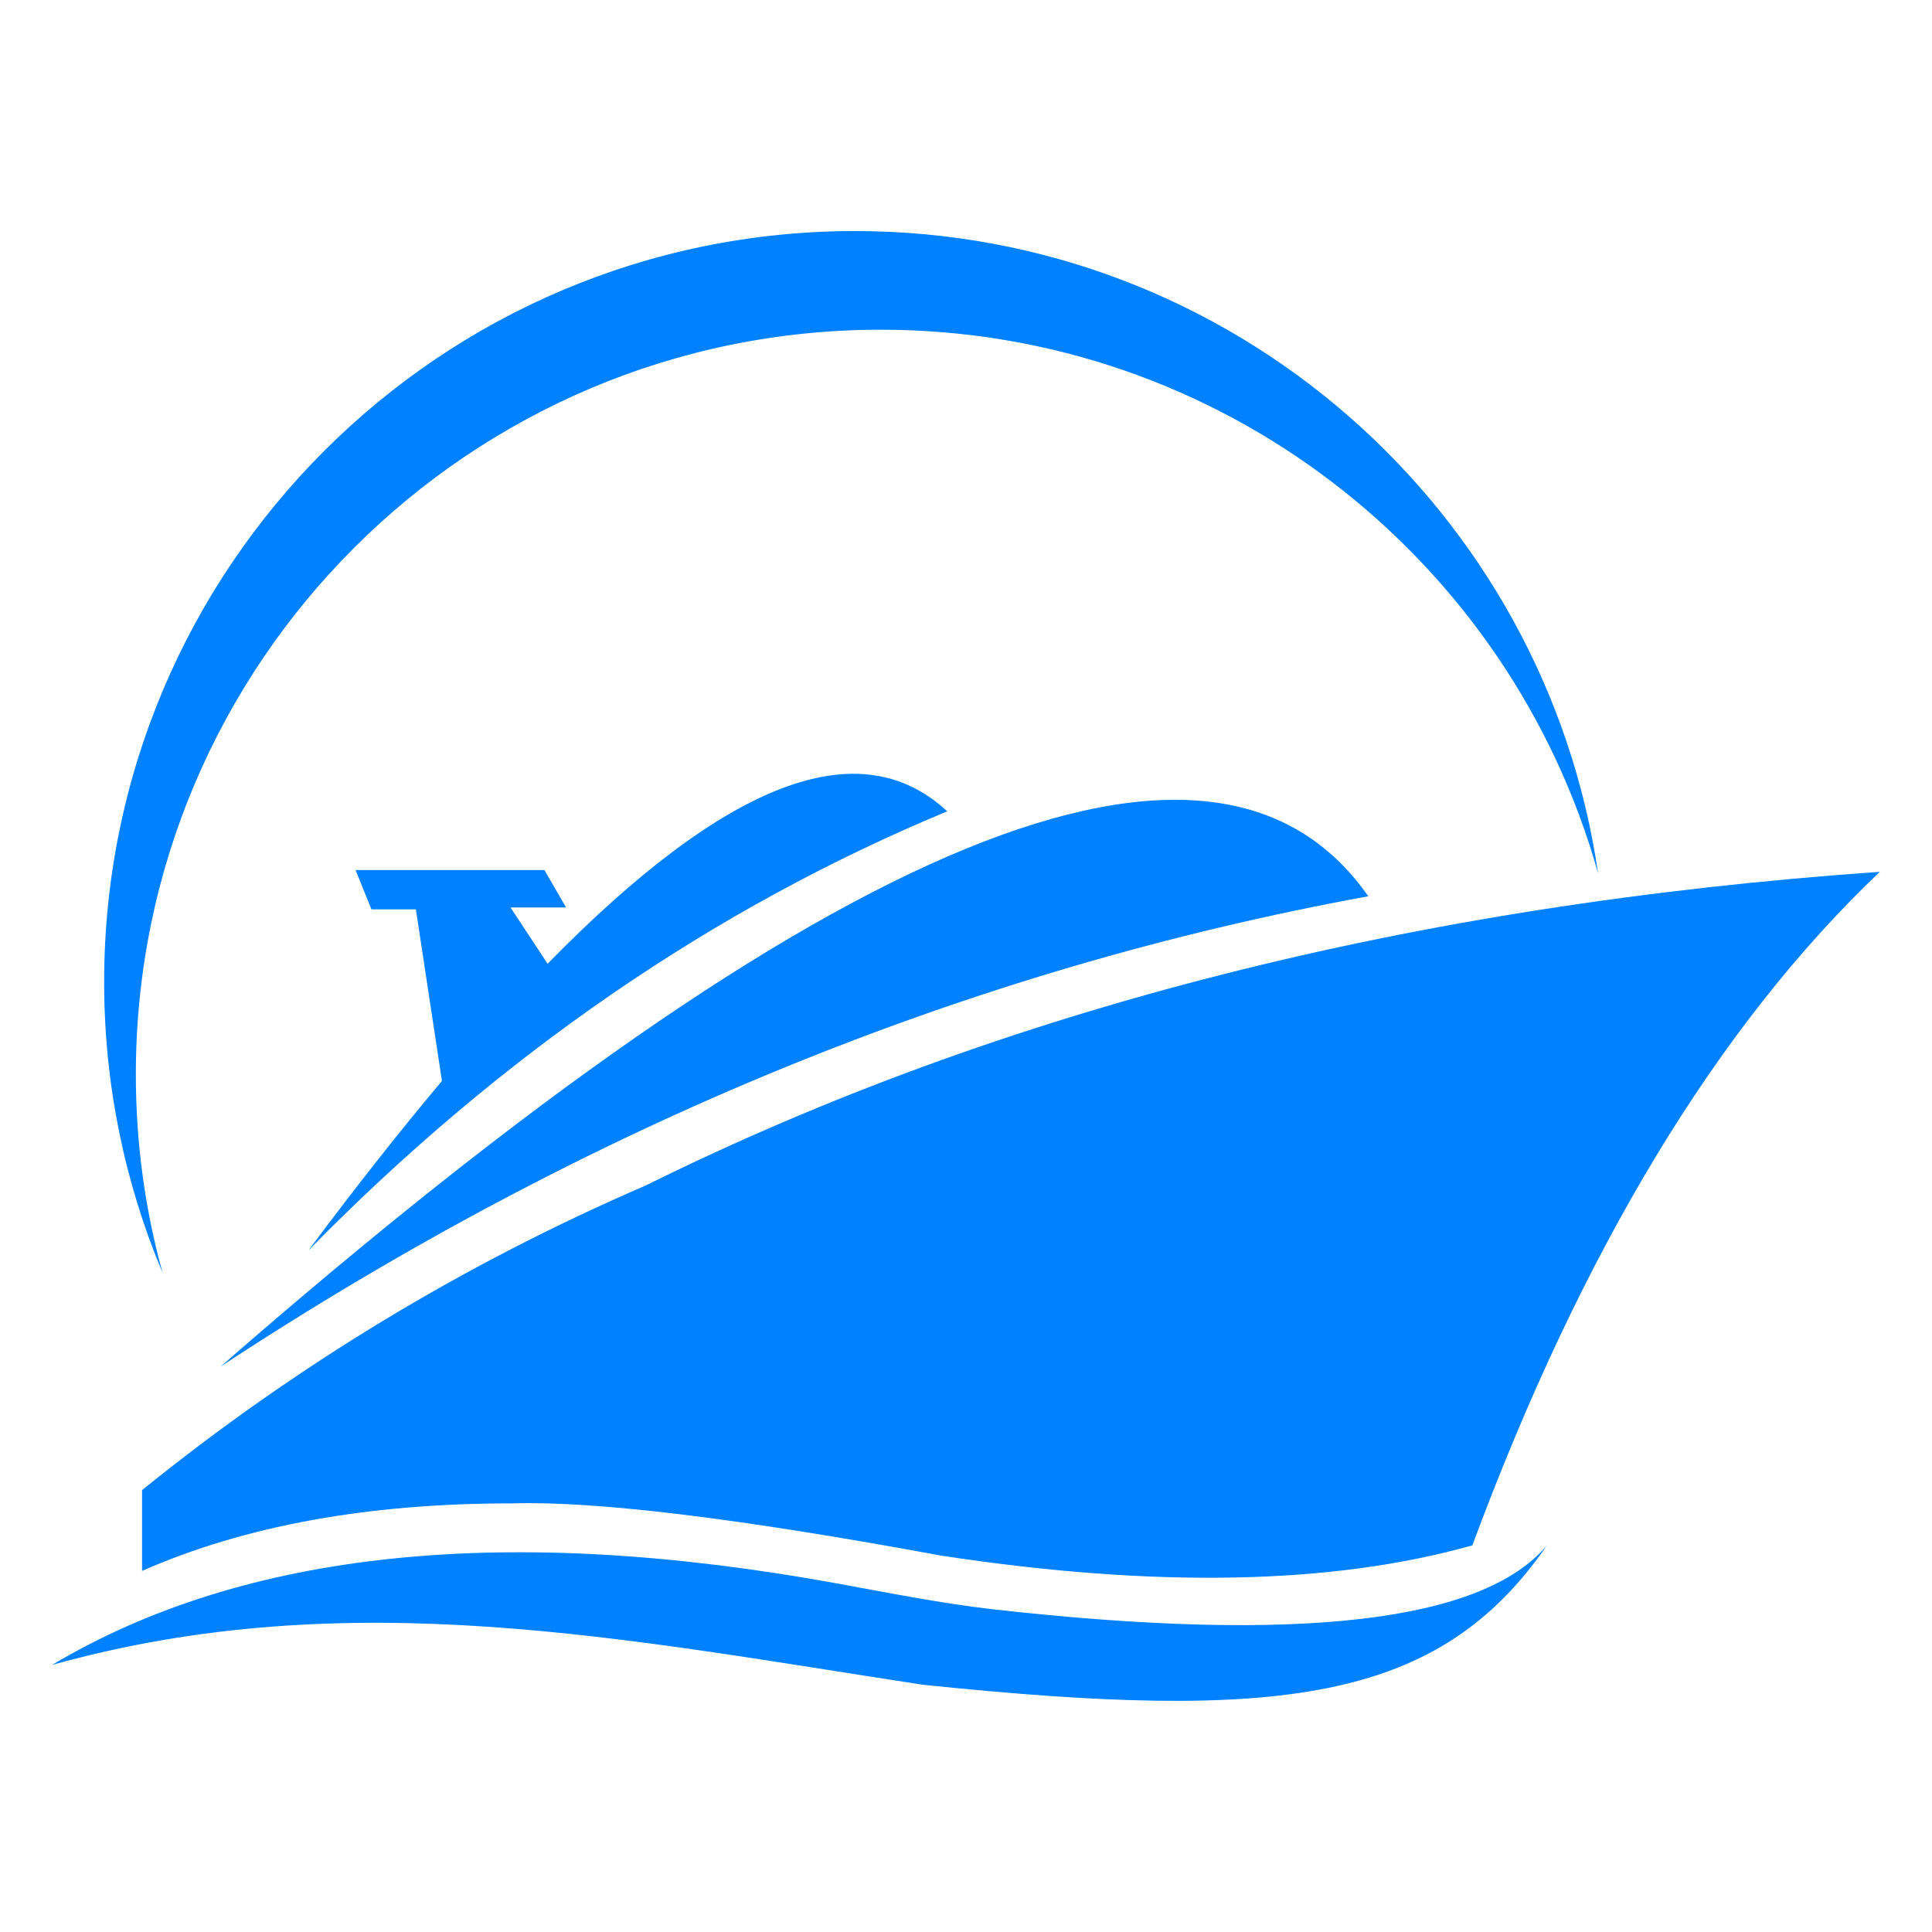
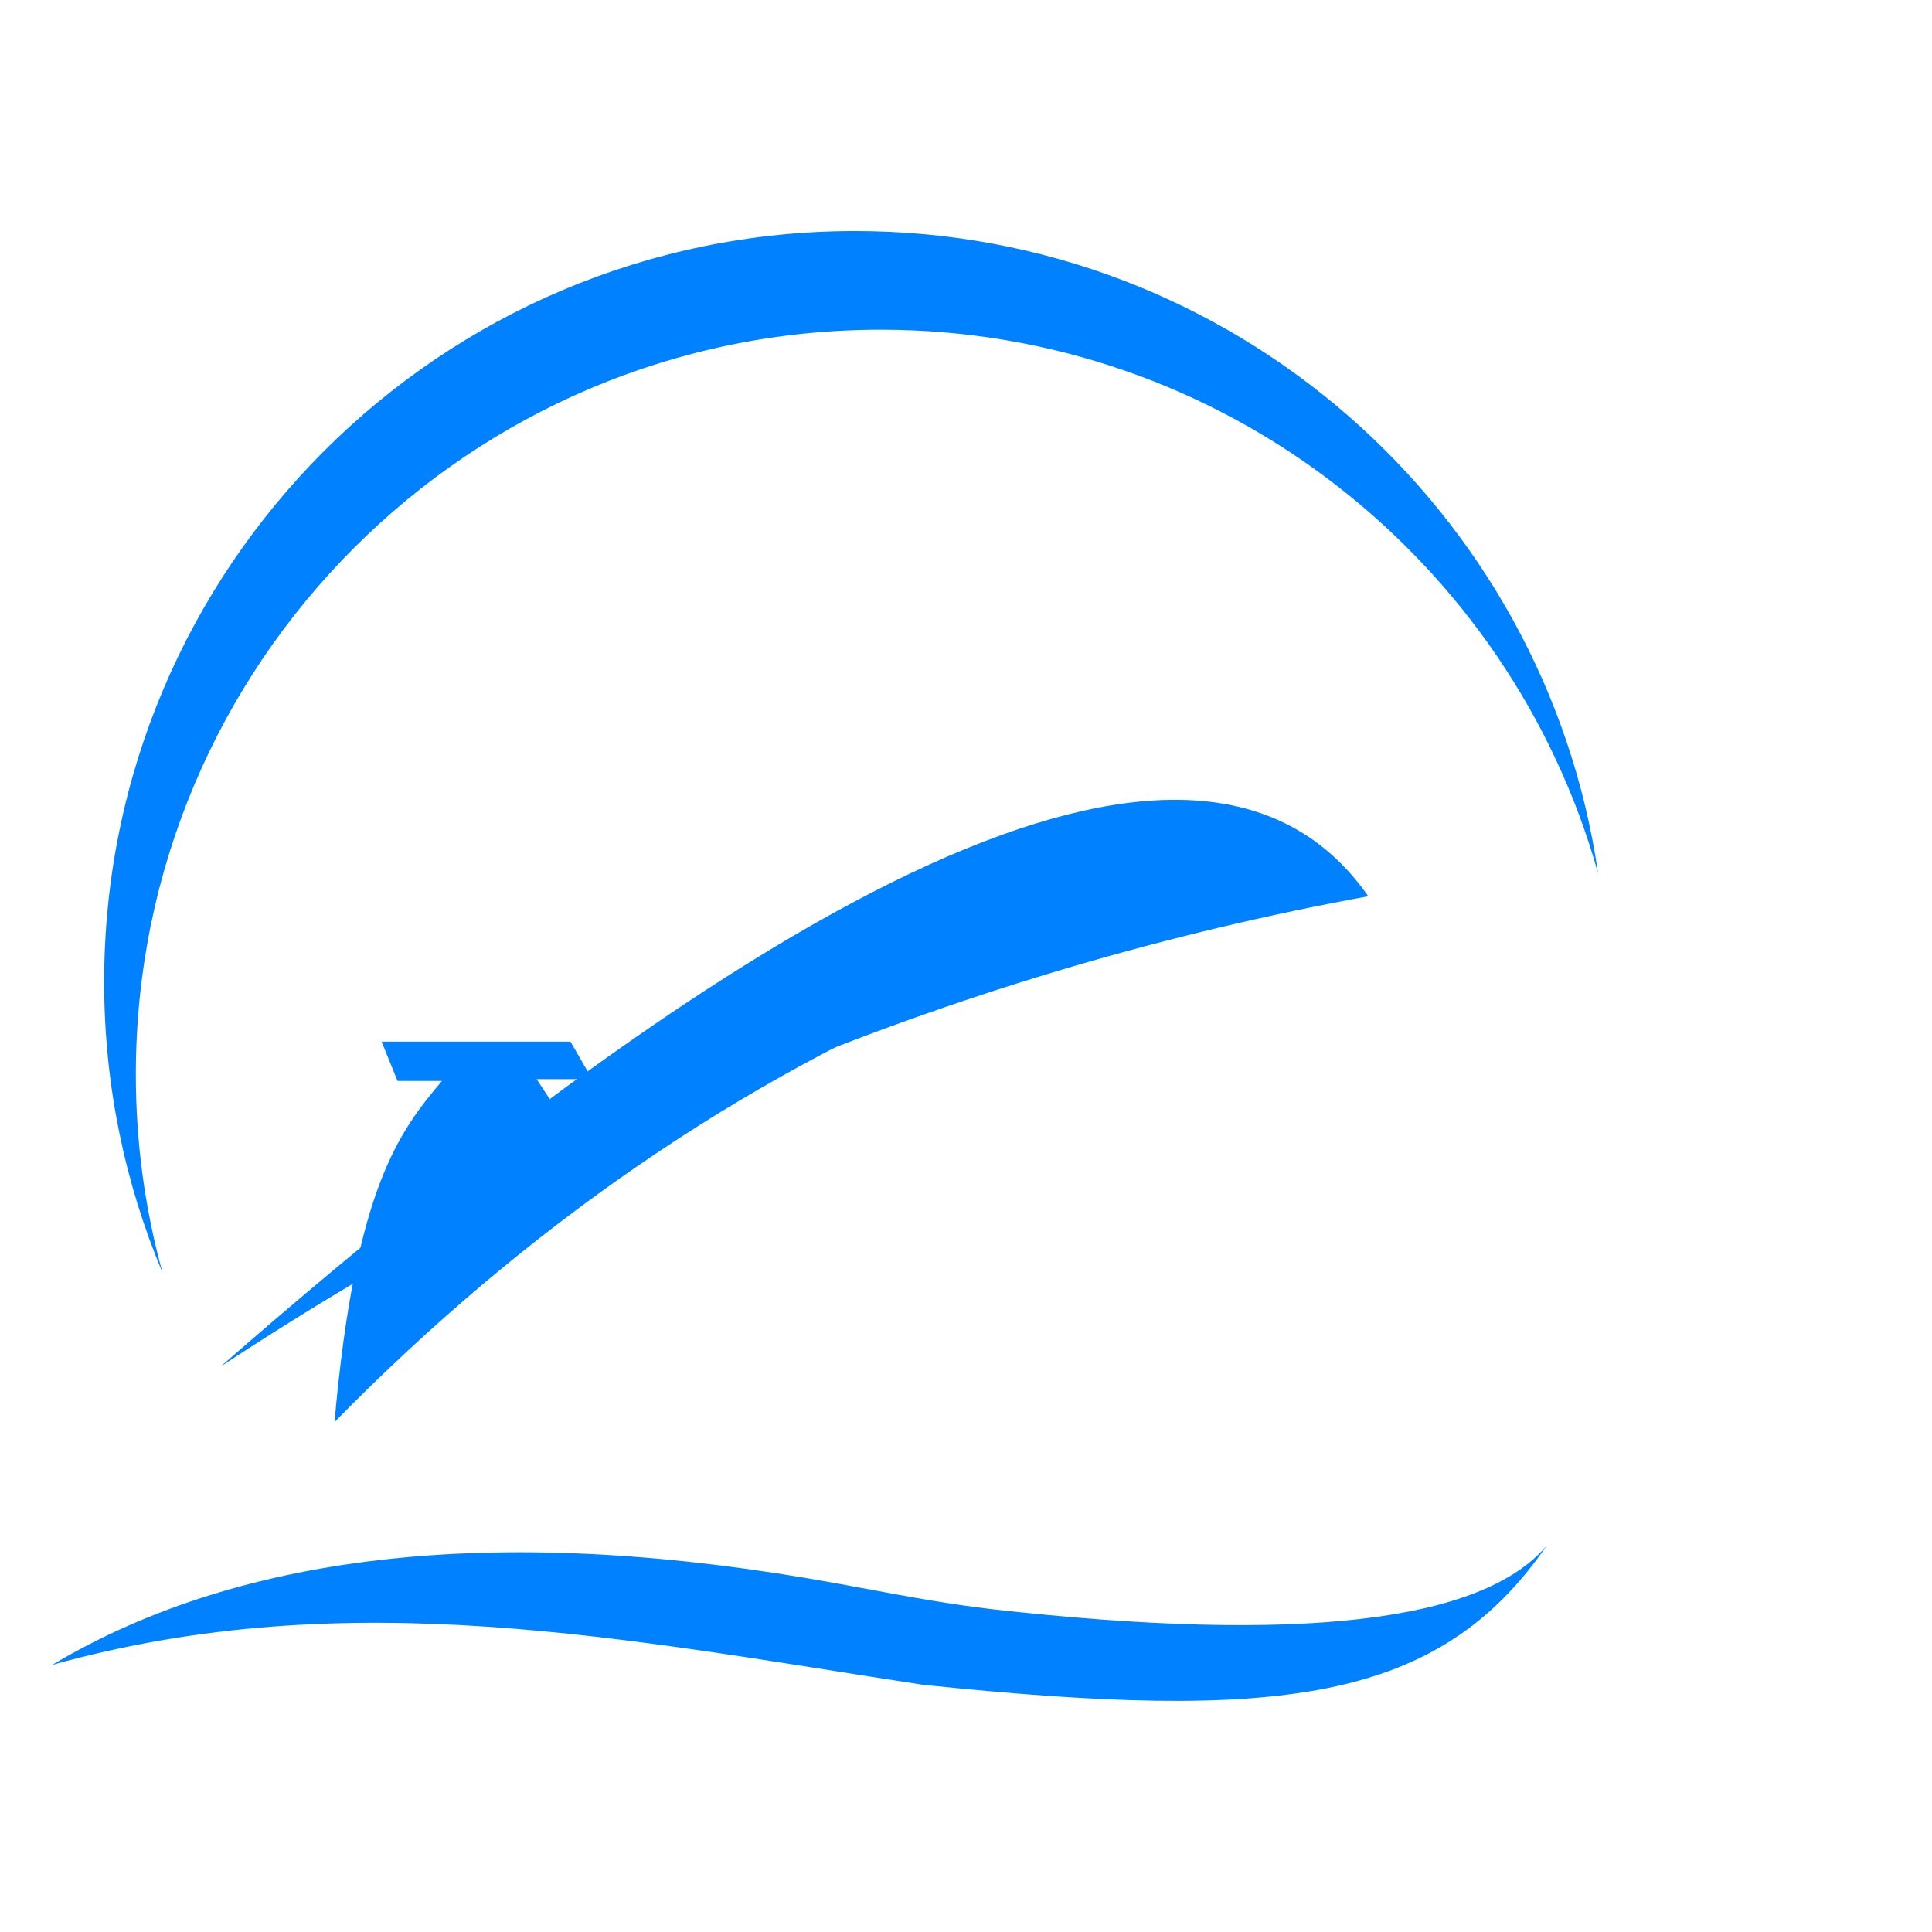
<svg xmlns="http://www.w3.org/2000/svg" version="1.1" id="Calque_1" x="0px" y="0px" width="32px" height="32px" viewBox="82.25 17 32 32" enable-background="new 82.25 17 32 32" xml:space="preserve">
  <g>
    <g>
-       <path fill="#0081FF" d="M89.57,34.904l-0.432-2.843h-0.736l-0.263-0.651c1.043,0,2.085,0,3.128,0l0.359,0.621h-0.92l0.614,0.932    c2.962-3.029,5.168-3.872,6.619-2.525c-3.876,1.61-7.402,4.034-10.58,7.272C88.133,36.672,88.869,35.737,89.57,34.904z" />
+       <path fill="#0081FF" d="M89.57,34.904h-0.736l-0.263-0.651c1.043,0,2.085,0,3.128,0l0.359,0.621h-0.92l0.614,0.932    c2.962-3.029,5.168-3.872,6.619-2.525c-3.876,1.61-7.402,4.034-10.58,7.272C88.133,36.672,88.869,35.737,89.57,34.904z" />
      <path fill="#0081FF" d="M85.902,39.636c10.126-8.842,16.464-11.438,19.011-7.791C98.307,33.051,91.97,35.648,85.902,39.636z" />
-       <path fill="#0081FF" d="M92.948,36.634c5.905-2.923,12.718-4.655,20.438-5.194c-2.689,2.555-4.939,6.273-6.749,11.156    c-2.319,0.653-5.252,0.71-8.793,0.171c-3.361-0.621-5.733-0.909-7.116-0.866c-2.382-0.002-4.424,0.37-6.125,1.118v-1.338    C87.158,39.615,89.94,37.933,92.948,36.634z" />
      <path fill="#0081FF" d="M83.113,44.576c3.19-1.9,7.529-2.349,13.019-1.346c0.863,0.157,1.699,0.326,2.573,0.426    c5.043,0.566,8.099,0.213,9.168-1.061c-1.802,2.614-4.438,2.92-10.336,2.31C92.621,44.155,88.044,43.202,83.113,44.576z" />
    </g>
    <path fill="#0081FF" d="M96.838,22.461c-6.813,0-12.338,5.524-12.338,12.336c0,1.137,0.153,2.237,0.442,3.283   c-0.622-1.481-0.967-3.108-0.967-4.816c0-6.867,5.568-12.437,12.436-12.437c6.256,0,11.435,4.622,12.308,10.637   C107.264,26.271,102.494,22.461,96.838,22.461z" />
  </g>
</svg>